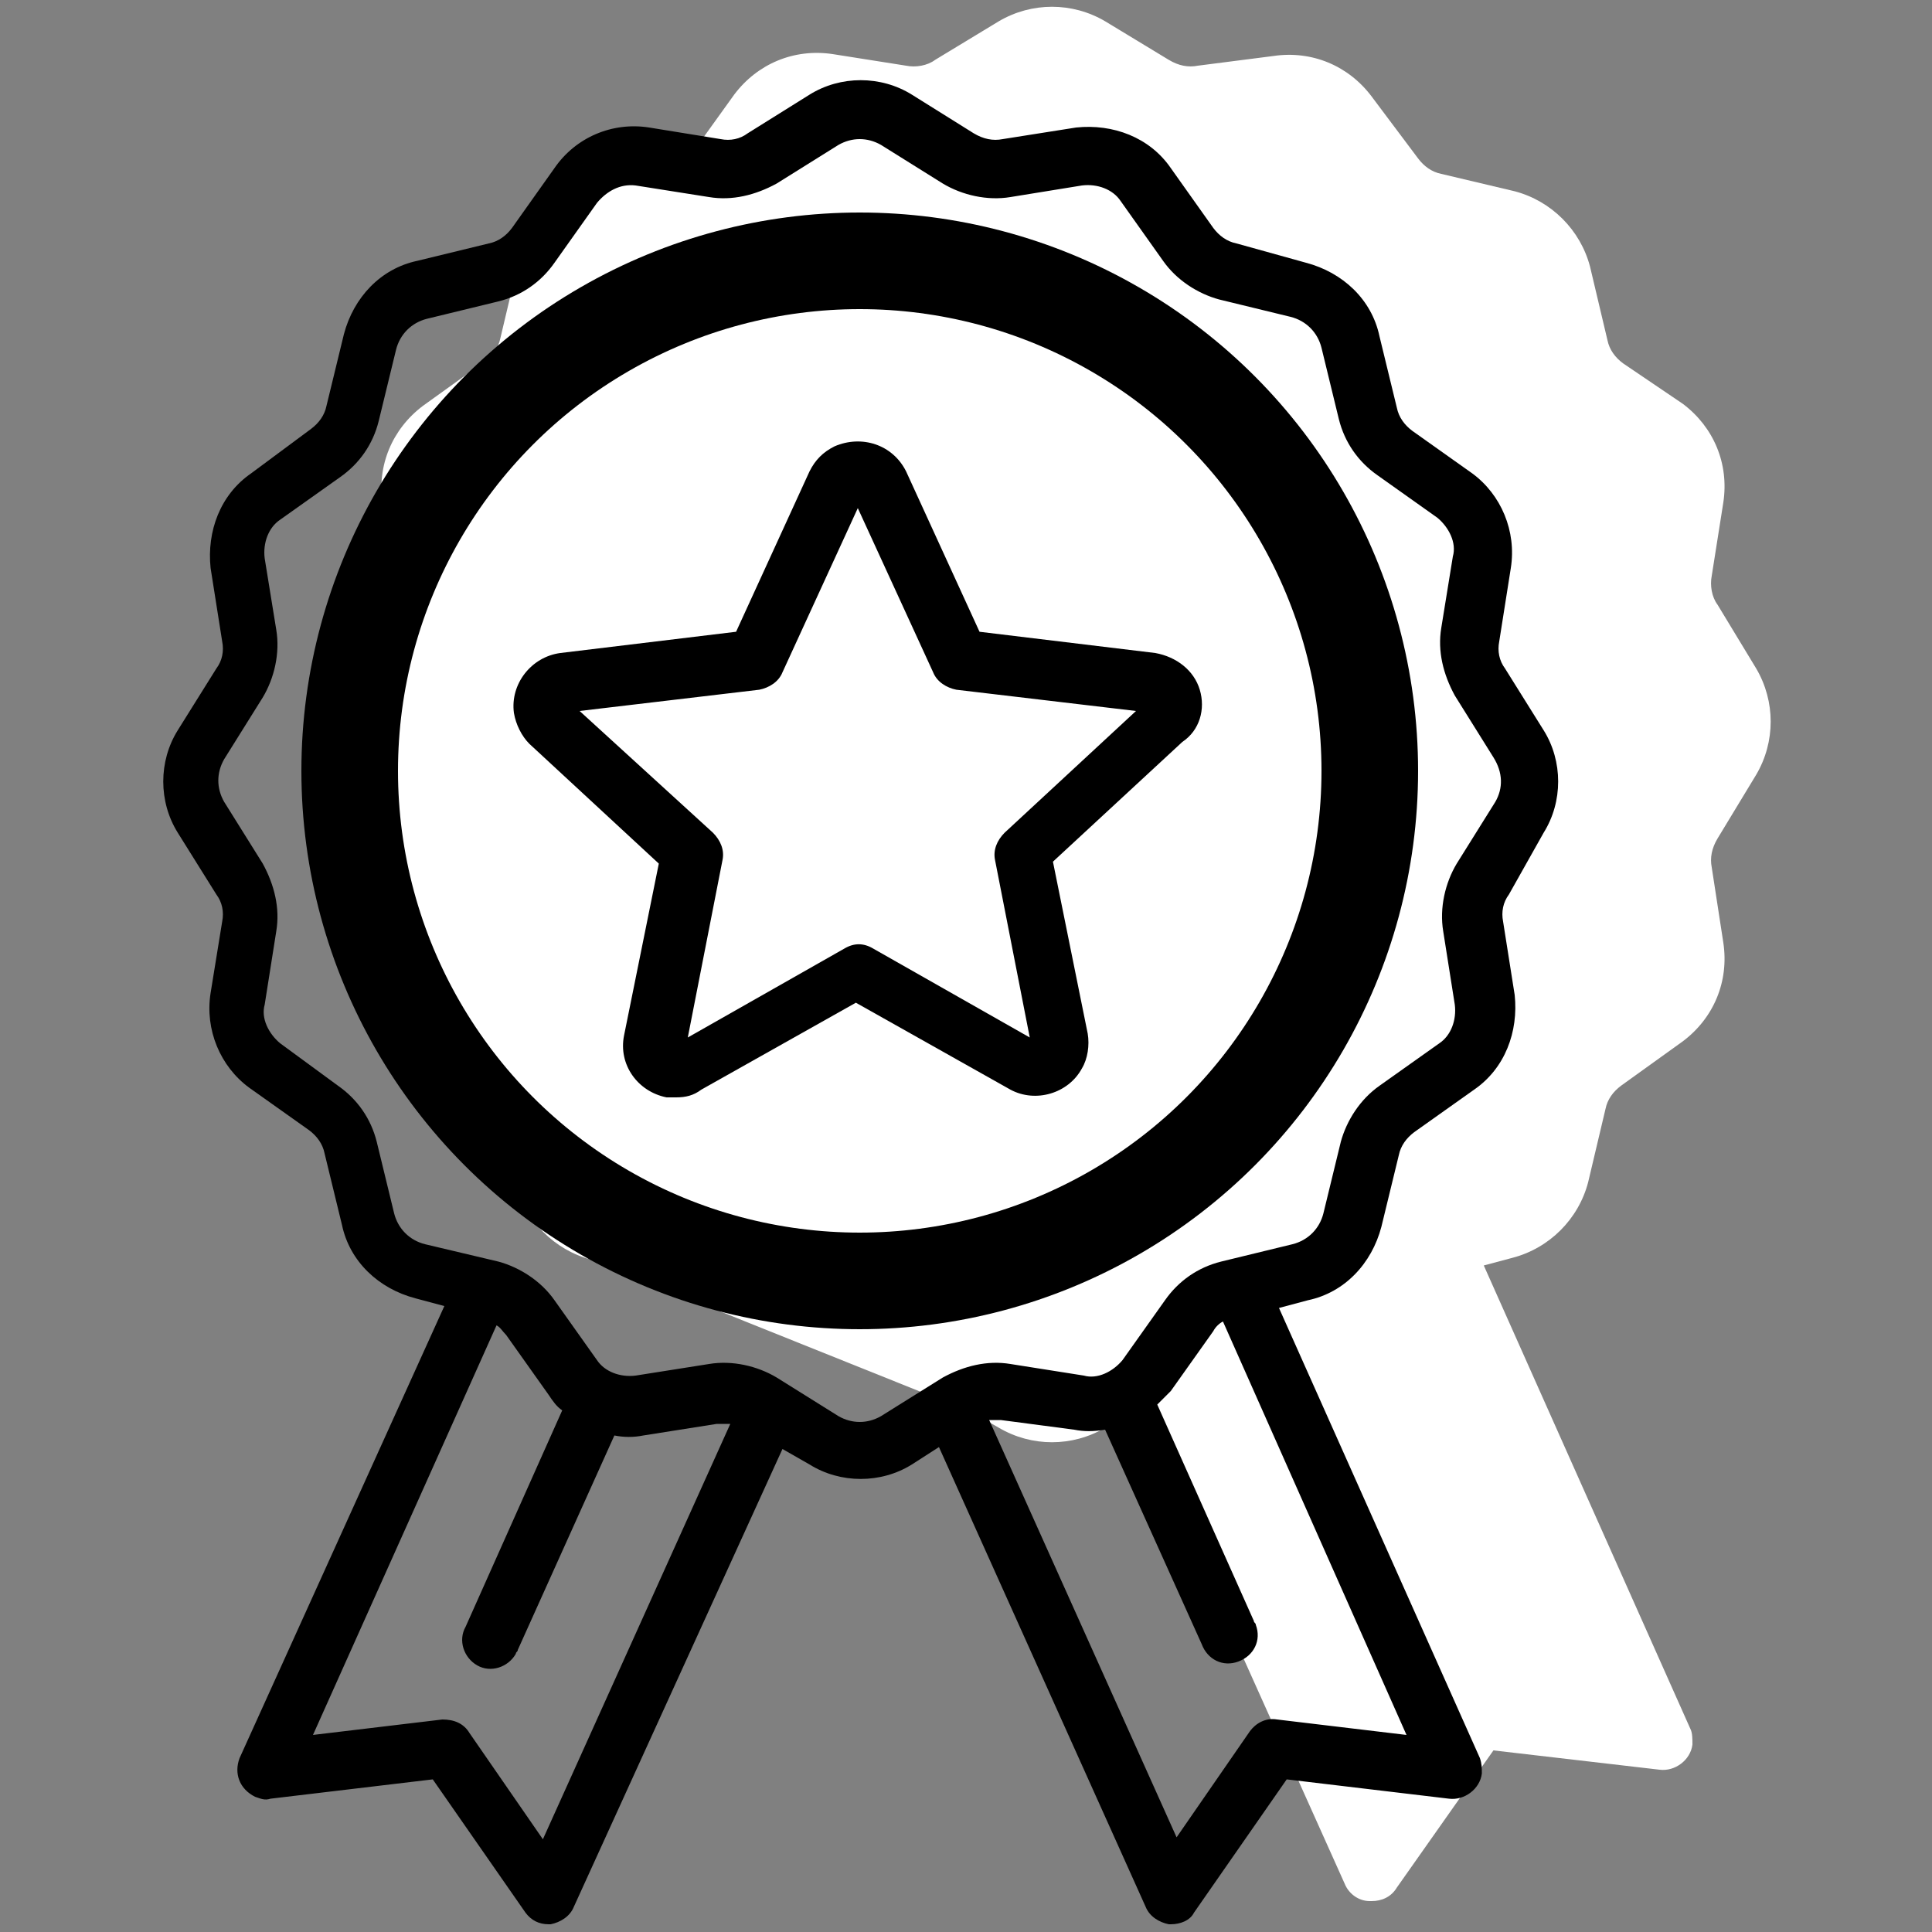
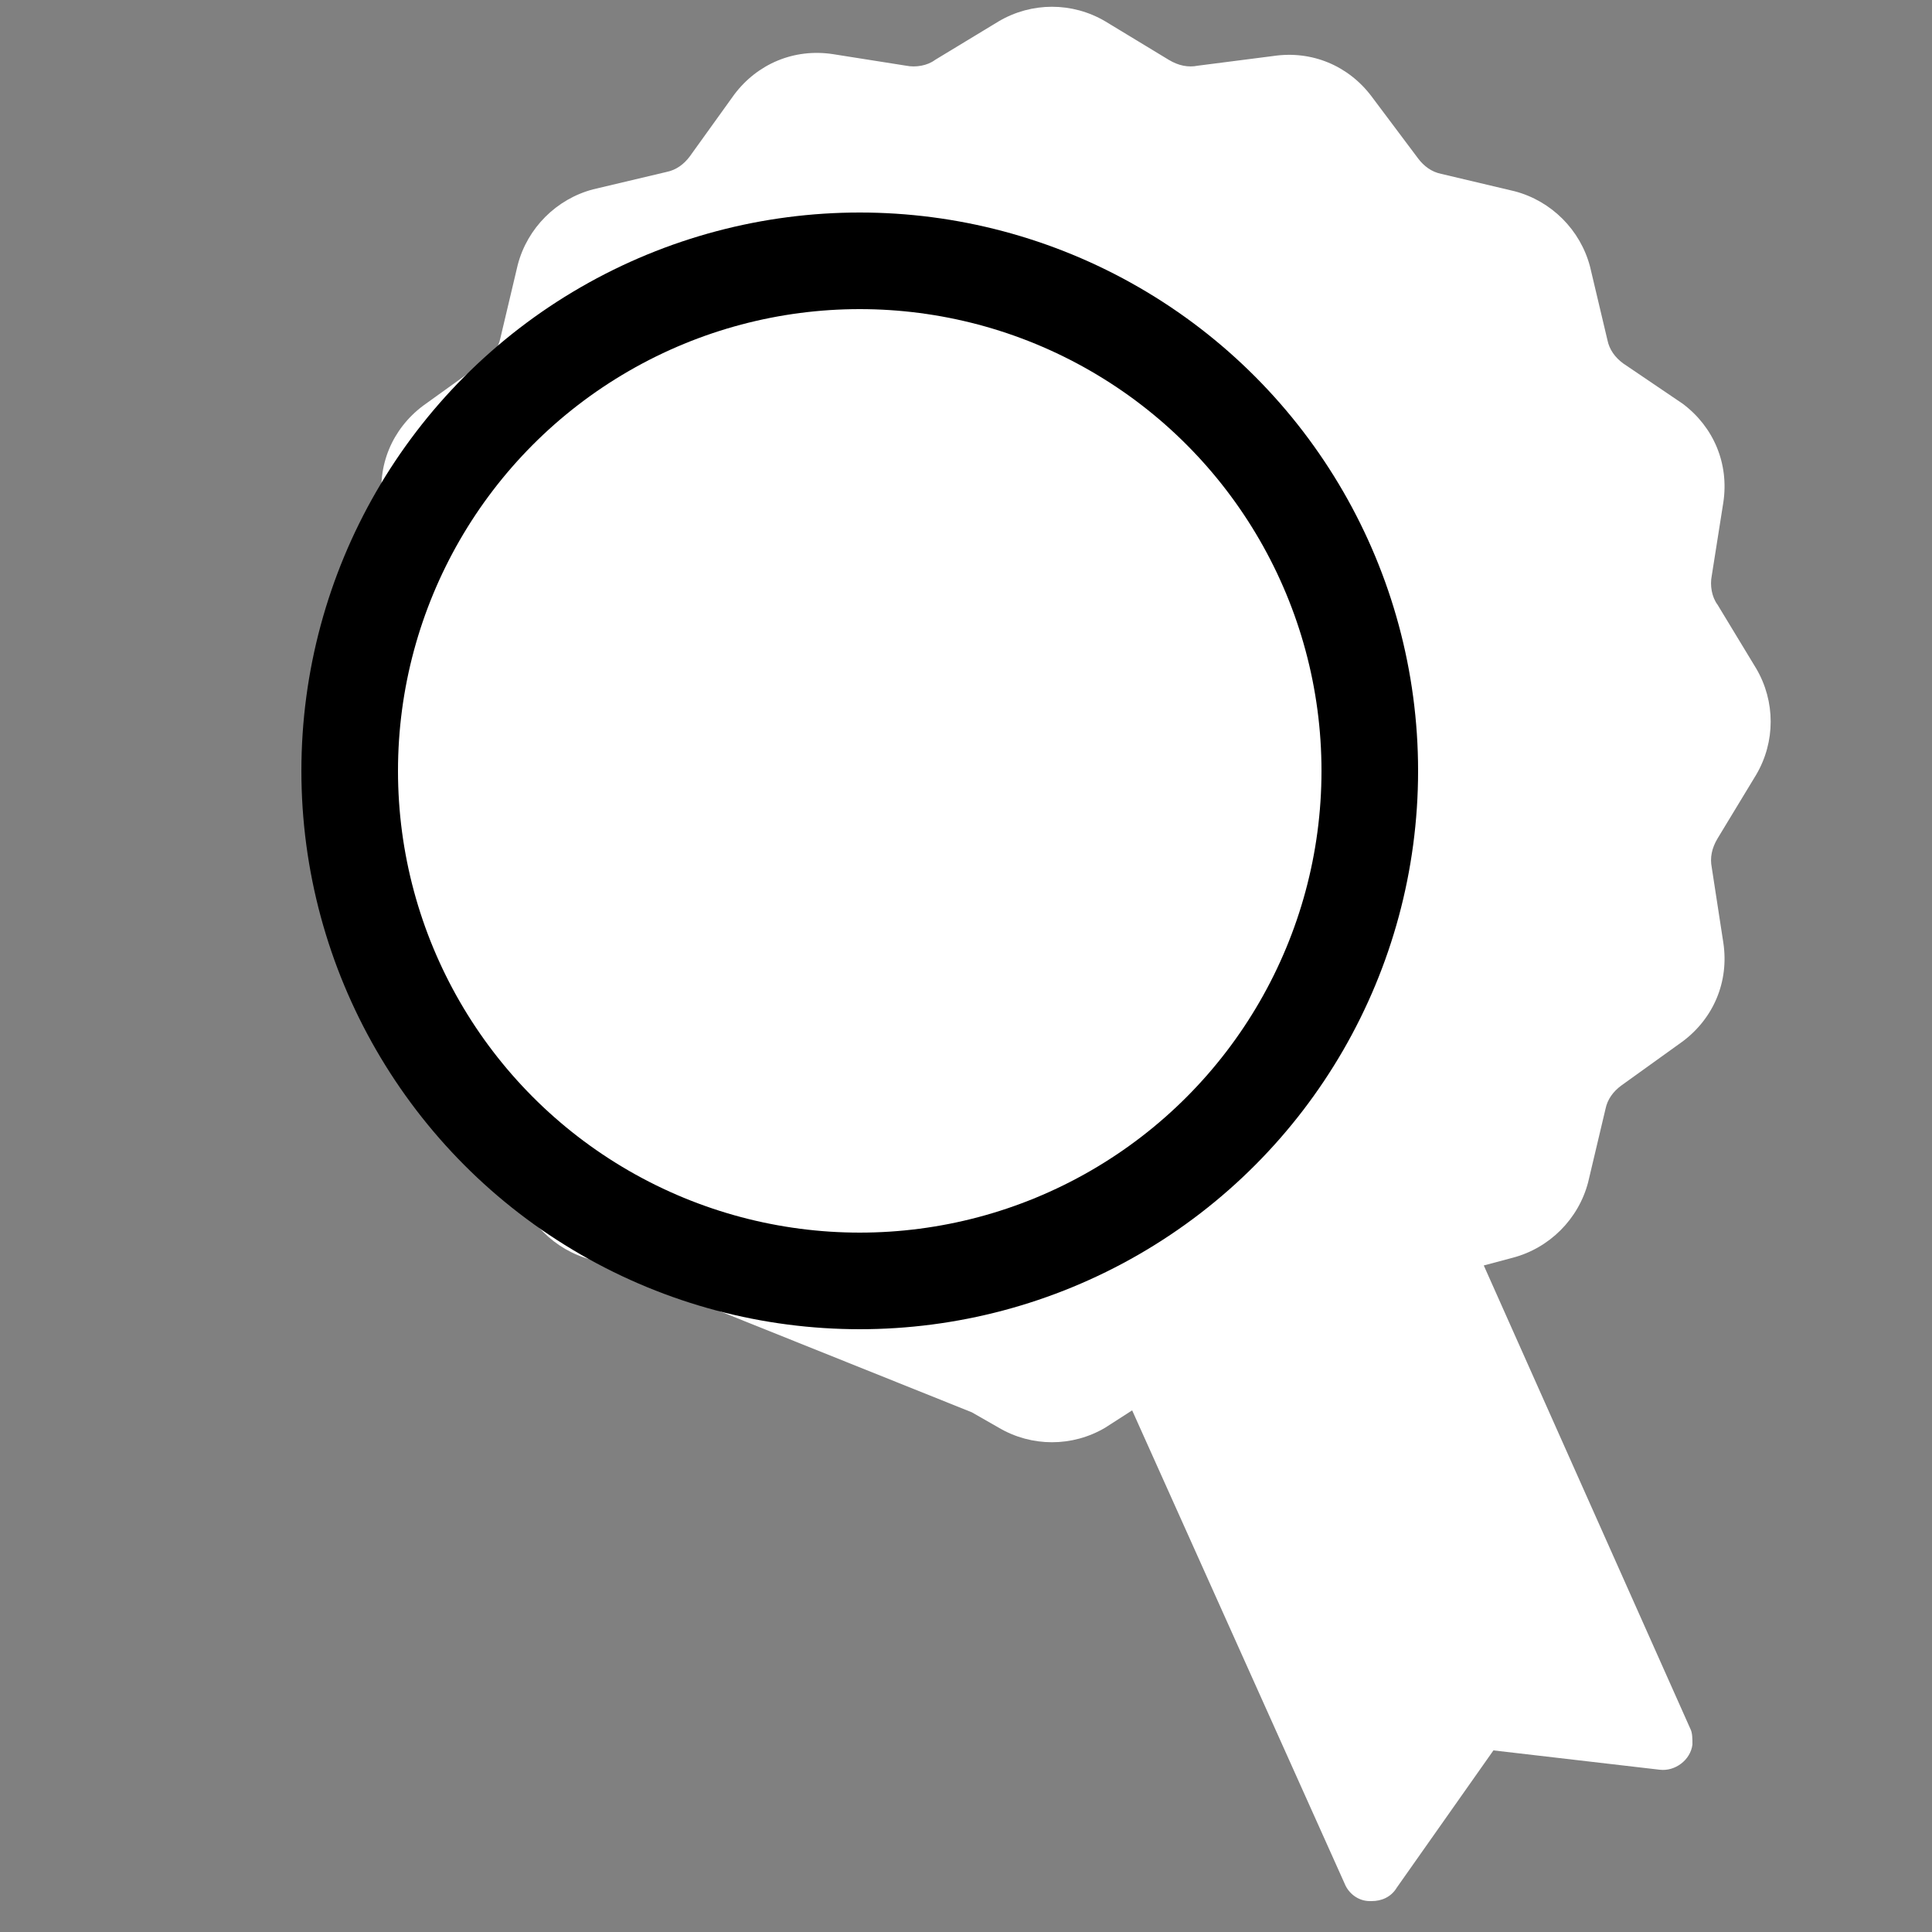
<svg xmlns="http://www.w3.org/2000/svg" version="1.1" id="Layer_1" x="0px" y="0px" viewBox="0 0 100 100" style="enable-background:new 0 0 100 100;" xml:space="preserve">
  <rect x="0" y="0" width="100" height="100" fill="#808080" stroke="none" />
  <style type="text/css">
	.st0{fill:#FFFFFF;}
	.st1{fill:none;stroke:#000000;stroke-width:5;stroke-miterlimit:10;}
</style>
  <title>kvalita</title>
  <g id="Layer_2">
    <g id="Layer_1-2">
      <path class="st0" d="M50.3,73.1l1.4,0.8c1.7,1,3.8,1,5.5,0l1.4-0.9l11,24.5c0.2,0.5,0.7,0.9,1.3,0.9H71c0.5,0,1-0.2,1.3-0.7l5-7.1    l8.6,1c0.8,0.1,1.6-0.5,1.7-1.3c0-0.3,0-0.6-0.1-0.8l-10.7-24l1.5-0.4c1.9-0.5,3.4-2,3.9-3.9l0.9-3.8c0.1-0.5,0.4-0.9,0.8-1.2    l3.2-2.3c1.6-1.2,2.4-3.1,2.1-5.1l-0.6-3.9c-0.1-0.5,0-1,0.3-1.5l2-3.3c1-1.7,1-3.8,0-5.5l-2-3.3c-0.3-0.4-0.4-1-0.3-1.5l0.6-3.8    c0.3-2-0.5-3.9-2.1-5.1L84,18.8c-0.4-0.3-0.7-0.7-0.8-1.2l-0.9-3.8c-0.5-1.9-2-3.4-3.9-3.9l-3.8-0.9c-0.5-0.1-0.9-0.4-1.2-0.8    L71,5c-1.2-1.6-3.1-2.4-5.1-2.1L62,3.4c-0.5,0.1-1,0-1.5-0.3l-3.3-2c-1.7-1-3.8-1-5.5,0l-3.3,2c-0.4,0.3-1,0.4-1.5,0.3l-3.8-0.6    c-2-0.3-3.9,0.5-5.1,2.1l-2.3,3.2c-0.3,0.4-0.7,0.7-1.2,0.8l-3.8,0.9c-1.9,0.5-3.4,2-3.9,3.9l-0.9,3.8c-0.1,0.5-0.4,0.9-0.8,1.2    L21.9,21c-1.6,1.2-2.4,3.1-2.1,5.1l0.6,3.9c0.1,0.5,0,1-0.3,1.5L18,34.8c-1,1.7-1,3.8,0,5.5l2,3.3c0.3,0.4,0.4,1,0.3,1.5l-0.6,3.8    c-0.3,2,0.5,3.9,2.1,5.1l3.2,2.3c0.4,0.3,0.7,0.7,0.8,1.2l0.9,3.8c0.5,1.9,2,3.4,3.9,3.9" />
-       <path d="M62.1,35.7c-0.3-1-1.2-1.7-2.3-1.9l-9.1-1.1l-3.8-8.3c-0.7-1.4-2.3-1.9-3.7-1.3c-0.6,0.3-1,0.7-1.3,1.3l-3.8,8.3l-9.1,1.1    c-1.5,0.2-2.6,1.6-2.4,3.1c0.1,0.6,0.4,1.2,0.8,1.6l6.7,6.2l-1.8,8.9c-0.3,1.5,0.7,2.9,2.2,3.2c0.2,0,0.3,0,0.5,0    c0.5,0,0.9-0.1,1.3-0.4l8-4.5l8,4.5c1.3,0.7,3,0.2,3.7-1.1c0.3-0.5,0.4-1.2,0.3-1.8l-1.8-8.9l6.7-6.2    C62.1,37.8,62.4,36.7,62.1,35.7z M52,43.1c-0.4,0.4-0.6,0.9-0.5,1.4l1.8,9.2l-8.1-4.6c-0.5-0.3-1-0.3-1.5,0l-8.1,4.6l1.8-9.2    c0.1-0.5-0.1-1-0.5-1.4l-6.9-6.3l9.3-1.1c0.5-0.1,1-0.4,1.2-0.9l3.9-8.5l3.9,8.5c0.2,0.5,0.7,0.8,1.2,0.9l9.3,1.1L52,43.1z" />
      <circle class="st1" cx="44.5" cy="39.9" r="26.4" />
-       <path d="M79.9,43.1c1-1.6,1-3.7,0-5.3l-2-3.2c-0.3-0.4-0.4-0.9-0.3-1.4l0.6-3.8c0.3-1.9-0.5-3.8-2-4.9l-3.1-2.2    c-0.4-0.3-0.7-0.7-0.8-1.2l-0.9-3.7c-0.4-1.9-1.9-3.3-3.8-3.8L64,12.6c-0.5-0.1-0.9-0.4-1.2-0.8l-2.2-3.1c-1.1-1.6-3-2.3-4.9-2.1    l-3.8,0.6c-0.5,0.1-1,0-1.5-0.3l-3.2-2c-1.6-1-3.7-1-5.3,0l-3.2,2c-0.4,0.3-0.9,0.4-1.4,0.3l-3.7-0.6c-1.9-0.3-3.8,0.5-4.9,2.1    l-2.2,3.1c-0.3,0.4-0.7,0.7-1.2,0.8l-3.7,0.9c-1.9,0.4-3.3,1.9-3.8,3.8l-0.9,3.7c-0.1,0.5-0.4,0.9-0.8,1.2l-3.1,2.3    c-1.6,1.1-2.3,3-2.1,4.9l0.6,3.8c0.1,0.5,0,1-0.3,1.4l-2,3.2c-1,1.6-1,3.7,0,5.3l2,3.2c0.3,0.4,0.4,0.9,0.3,1.4l-0.6,3.7    c-0.3,1.9,0.5,3.8,2,4.9l3.1,2.2c0.4,0.3,0.7,0.7,0.8,1.2l0.9,3.7c0.4,1.9,1.9,3.3,3.8,3.8l1.5,0.4L12.4,91c-0.3,0.8,0,1.6,0.8,2    c0.3,0.1,0.5,0.2,0.8,0.1l8.4-1l4.8,6.9c0.3,0.4,0.7,0.6,1.2,0.6h0.1c0.5-0.1,1-0.4,1.2-0.9L40.5,75l1.4,0.8c1.6,1,3.7,1,5.3,0    l1.4-0.9l10.7,23.8c0.2,0.5,0.7,0.8,1.2,0.9h0.1c0.5,0,1-0.2,1.2-0.6l4.8-6.9l8.4,1c0.8,0.1,1.6-0.5,1.7-1.3c0-0.3,0-0.5-0.1-0.8    L66.2,67.7l1.5-0.4c1.9-0.4,3.3-1.9,3.8-3.8l0.9-3.7c0.1-0.5,0.4-0.9,0.8-1.2l3.1-2.2c1.6-1.1,2.3-3,2.1-4.9l-0.6-3.8    c-0.1-0.5,0-1,0.3-1.4L79.9,43.1z M28.1,95.2l-3.8-5.5C24,89.2,23.5,89,22.9,89l-6.7,0.8l9.5-21.2c0.2,0.1,0.3,0.3,0.5,0.5    l2.2,3.1c0.2,0.3,0.4,0.6,0.7,0.8l-5,11.2c-0.4,0.7-0.1,1.6,0.6,2c0.7,0.4,1.6,0.1,2-0.6c0-0.1,0.1-0.1,0.1-0.2l5-11.1    c0.5,0.1,1,0.1,1.5,0l3.8-0.6c0.2,0,0.5,0,0.7,0L28.1,95.2z M72.8,89.8L66.1,89c-0.6-0.1-1.1,0.2-1.4,0.6l-3.8,5.5l-9.7-21.6    c0.2,0,0.4,0,0.6,0l3.8,0.5c0.5,0.1,1,0.1,1.6,0l5,11.1c0.3,0.8,1.1,1.2,1.9,0.9c0.8-0.3,1.2-1.1,0.9-1.9c0-0.1-0.1-0.1-0.1-0.2    l-5-11.2c0.2-0.2,0.5-0.5,0.7-0.7l2.2-3.1c0.1-0.2,0.3-0.4,0.5-0.5L72.8,89.8z M77.4,41.5l-2,3.2c-0.6,1-0.9,2.3-0.7,3.5l0.6,3.8    c0.1,0.8-0.2,1.6-0.8,2l-3.1,2.2c-1,0.7-1.7,1.8-2,2.9l-0.9,3.7c-0.2,0.8-0.8,1.4-1.6,1.6l-3.7,0.9c-1.2,0.3-2.2,1-2.9,2l-2.2,3.1    c-0.5,0.6-1.3,1-2,0.8l-3.8-0.6c-1.2-0.2-2.4,0.1-3.5,0.7l-3.2,2c-0.7,0.4-1.5,0.4-2.2,0l-3.2-2c-1-0.6-2.3-0.9-3.5-0.7l-3.8,0.6    c-0.8,0.1-1.6-0.2-2-0.8l-2.2-3.1c-0.7-1-1.8-1.7-2.9-2L22,64.4c-0.8-0.2-1.4-0.8-1.6-1.6l-0.9-3.7c-0.3-1.2-1-2.2-2-2.9L14.5,54    c-0.6-0.5-1-1.3-0.8-2l0.6-3.8c0.2-1.2-0.1-2.4-0.7-3.5l-2-3.2c-0.4-0.7-0.4-1.5,0-2.2l2-3.2c0.6-1,0.9-2.3,0.7-3.5l-0.6-3.7    c-0.1-0.8,0.2-1.6,0.8-2l3.1-2.2c1-0.7,1.7-1.7,2-2.9l0.9-3.7c0.2-0.8,0.8-1.4,1.6-1.6l3.7-0.9c1.2-0.3,2.2-1,2.9-2l2.2-3.1    c0.5-0.6,1.2-1,2-0.9l3.8,0.6c1.2,0.2,2.4-0.1,3.5-0.7l3.2-2c0.7-0.4,1.5-0.4,2.2,0l3.2,2c1,0.6,2.3,0.9,3.5,0.7L56,9.6    c0.8-0.1,1.6,0.2,2,0.8l2.2,3.1c0.7,1,1.8,1.7,2.9,2l3.7,0.9c0.8,0.2,1.4,0.8,1.6,1.6l0.9,3.7c0.3,1.2,1,2.2,2,2.9l3.1,2.2    c0.6,0.5,1,1.3,0.8,2l-0.6,3.7c-0.2,1.2,0.1,2.4,0.7,3.5l2,3.2C77.8,40,77.8,40.8,77.4,41.5L77.4,41.5z" />
    </g>
  </g>
</svg>